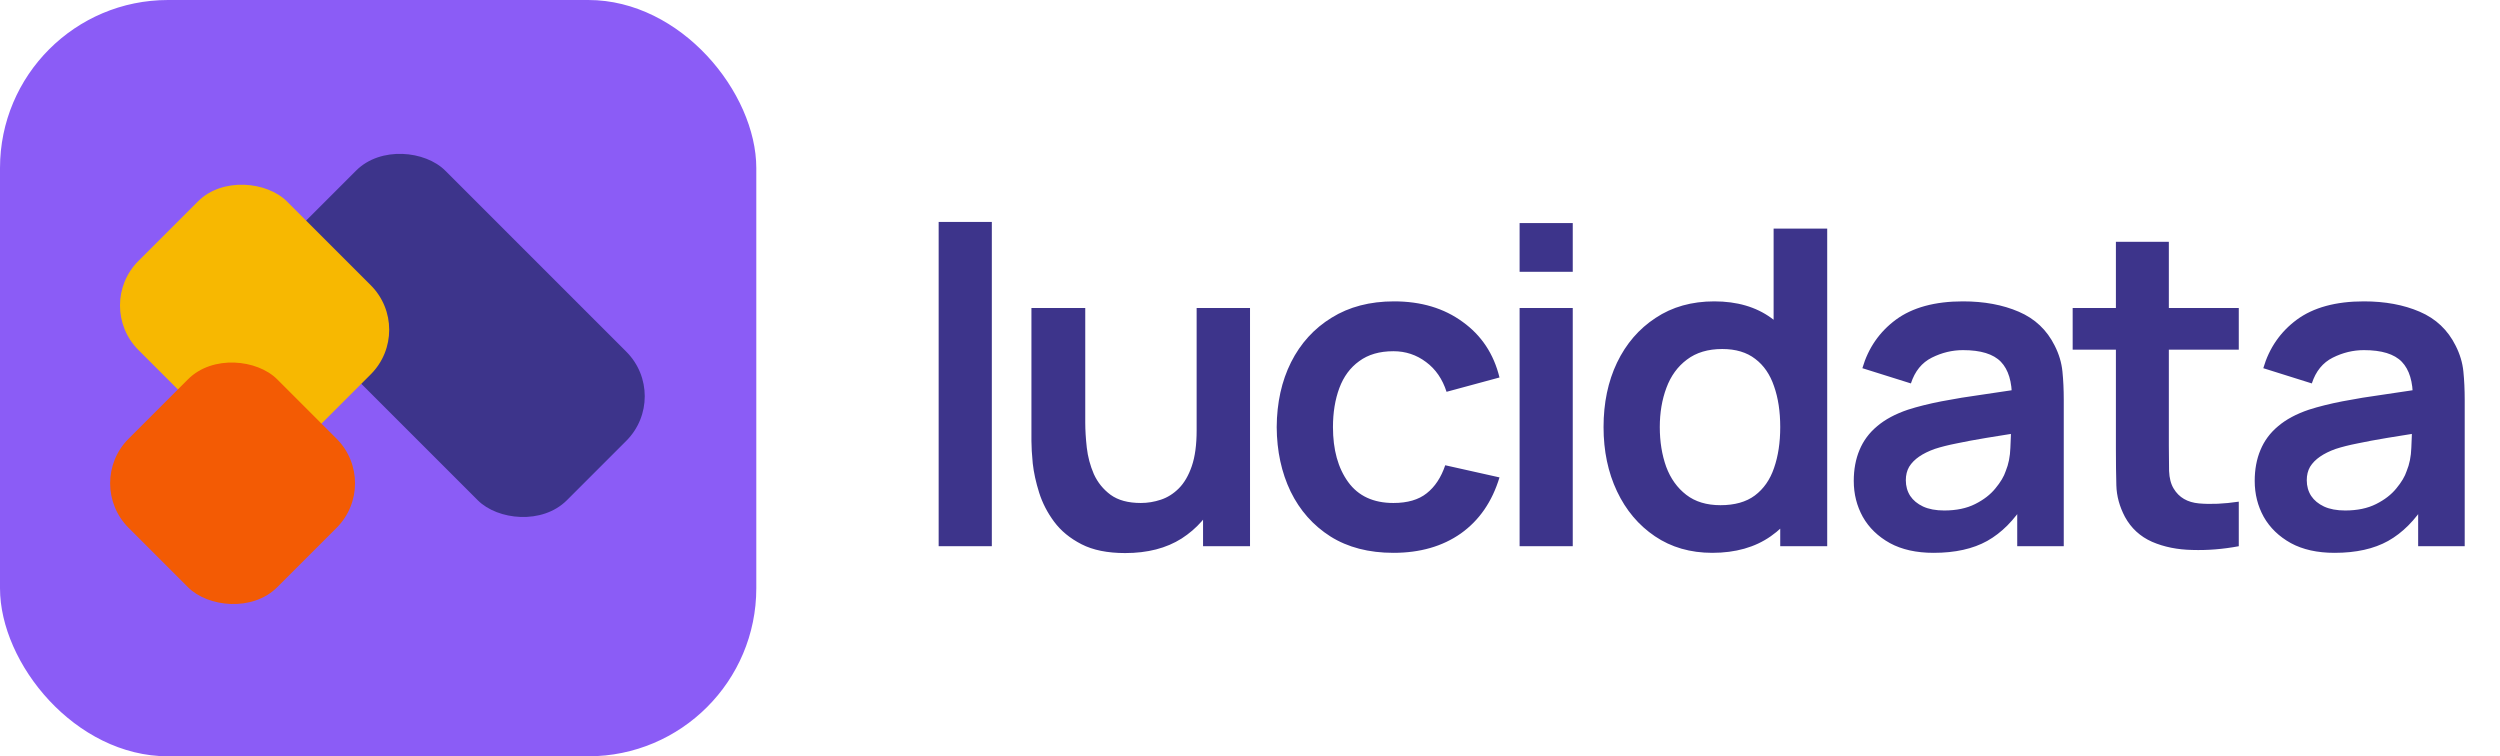
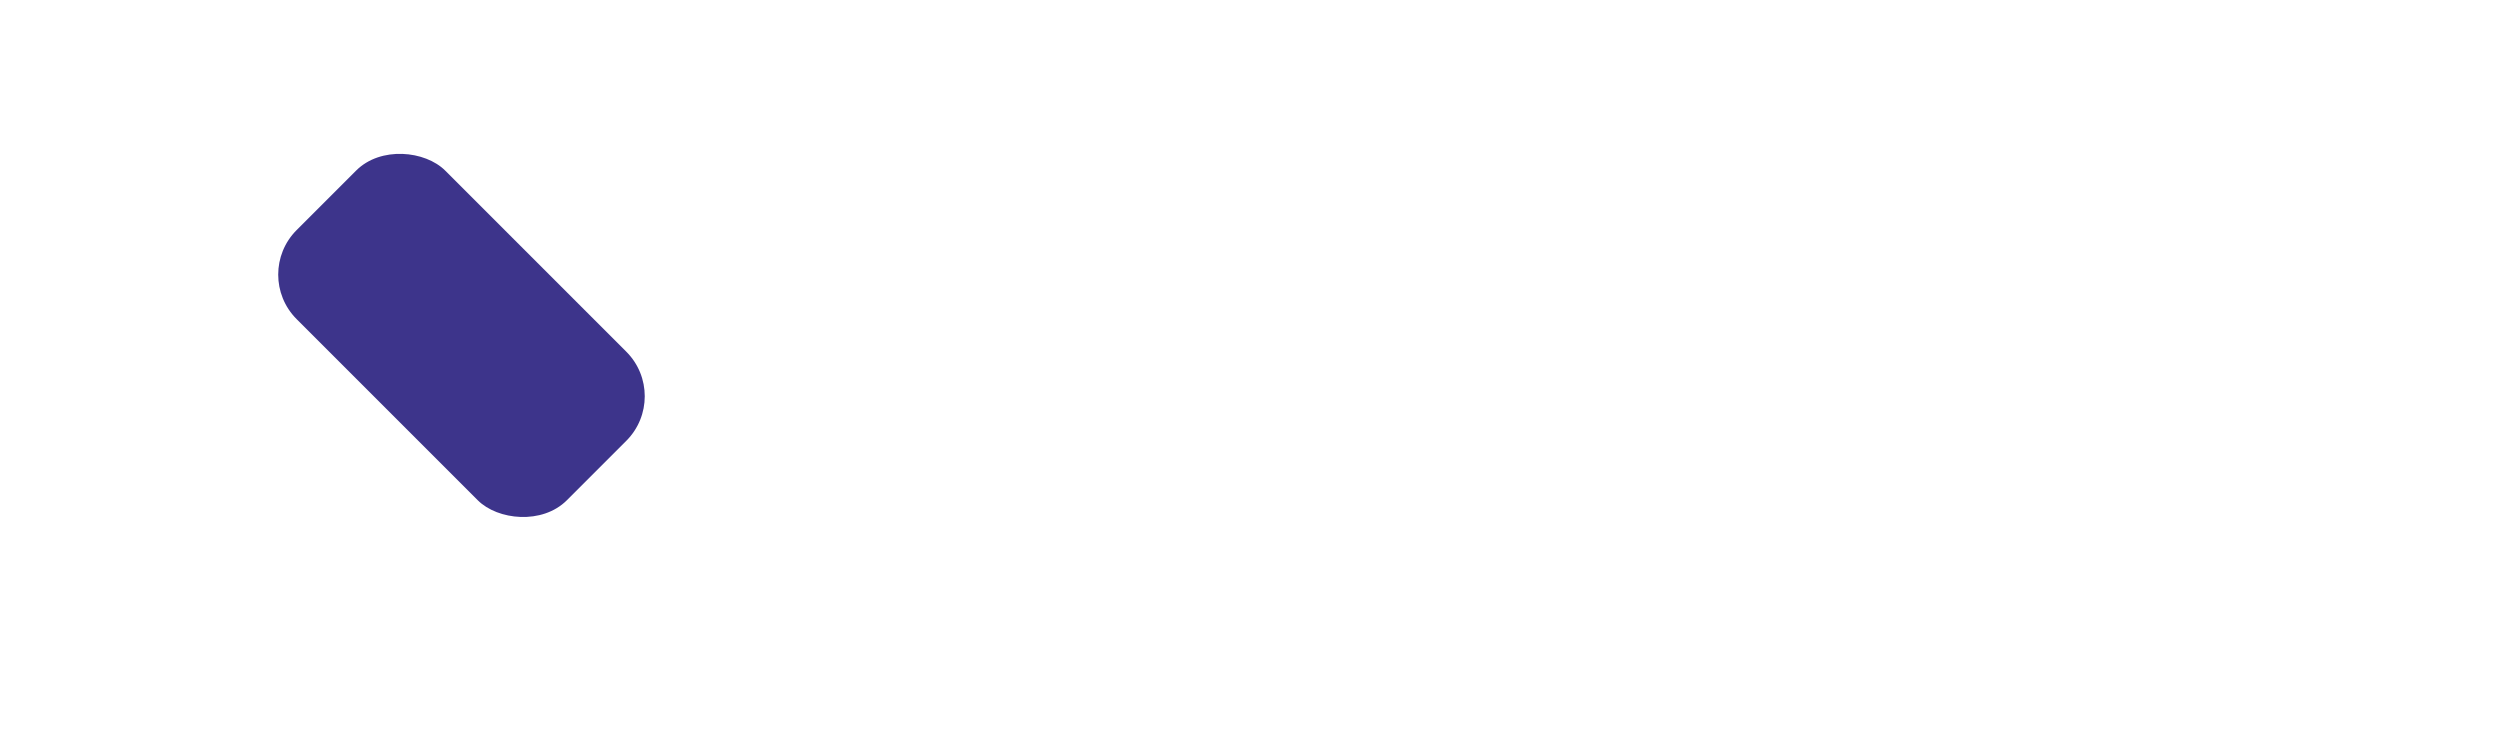
<svg xmlns="http://www.w3.org/2000/svg" width="119" height="36" viewBox="0 0 119 36" fill="none">
-   <rect width="36" height="36" rx="8" fill="#8B5CF6" />
  <rect x="12" y="13.071" width="10" height="18.189" rx="3" transform="rotate(-45 12 13.071)" fill="#3D348B" />
-   <rect x="4.469" y="14.54" width="10" height="11.637" rx="3" transform="rotate(-45 4.469 14.54)" fill="#F7B801" />
-   <rect x="4" y="23.004" width="10" height="10" rx="3" transform="rotate(-45 4 23.004)" fill="#F35B04" />
-   <path d="M44.68 26V10.565H47.211V26H44.68ZM53.558 26.326C52.718 26.326 52.025 26.186 51.479 25.905C50.933 25.625 50.499 25.268 50.177 24.834C49.855 24.401 49.617 23.939 49.463 23.448C49.309 22.959 49.208 22.497 49.159 22.062C49.117 21.622 49.096 21.265 49.096 20.991V14.66H51.658V20.12C51.658 20.47 51.682 20.866 51.731 21.306C51.78 21.741 51.892 22.16 52.067 22.567C52.249 22.965 52.515 23.294 52.865 23.553C53.222 23.812 53.702 23.942 54.304 23.942C54.626 23.942 54.944 23.89 55.259 23.785C55.574 23.68 55.858 23.501 56.11 23.249C56.369 22.99 56.575 22.637 56.729 22.189C56.883 21.741 56.96 21.174 56.96 20.488L58.462 21.128C58.462 22.094 58.273 22.969 57.895 23.753C57.524 24.537 56.974 25.163 56.246 25.633C55.518 26.095 54.622 26.326 53.558 26.326ZM57.265 26V22.483H56.96V14.66H59.501V26H57.265ZM66.326 26.315C65.157 26.315 64.159 26.056 63.333 25.538C62.507 25.013 61.874 24.299 61.433 23.396C60.999 22.493 60.778 21.471 60.771 20.33C60.778 19.168 61.006 18.139 61.454 17.243C61.909 16.34 62.553 15.633 63.386 15.122C64.219 14.604 65.209 14.345 66.357 14.345C67.645 14.345 68.734 14.671 69.623 15.322C70.519 15.966 71.103 16.848 71.376 17.968L68.856 18.65C68.66 18.041 68.335 17.569 67.88 17.233C67.425 16.89 66.907 16.718 66.326 16.718C65.668 16.718 65.125 16.875 64.698 17.191C64.271 17.498 63.956 17.925 63.753 18.471C63.55 19.017 63.449 19.637 63.449 20.33C63.449 21.408 63.69 22.279 64.173 22.945C64.656 23.61 65.374 23.942 66.326 23.942C66.998 23.942 67.526 23.788 67.911 23.48C68.303 23.172 68.597 22.727 68.793 22.146L71.376 22.724C71.026 23.879 70.414 24.768 69.539 25.391C68.664 26.007 67.593 26.315 66.326 26.315ZM72.333 12.938V10.617H74.863V12.938H72.333ZM72.333 26V14.66H74.863V26H72.333ZM81.505 26.315C80.462 26.315 79.552 26.052 78.775 25.527C77.998 25.003 77.396 24.288 76.969 23.386C76.542 22.483 76.329 21.464 76.329 20.33C76.329 19.182 76.542 18.16 76.969 17.264C77.403 16.361 78.016 15.65 78.806 15.133C79.597 14.607 80.528 14.345 81.6 14.345C82.677 14.345 83.581 14.607 84.308 15.133C85.043 15.65 85.6 16.361 85.978 17.264C86.356 18.167 86.545 19.189 86.545 20.33C86.545 21.457 86.356 22.476 85.978 23.386C85.6 24.288 85.037 25.003 84.287 25.527C83.538 26.052 82.611 26.315 81.505 26.315ZM81.894 24.047C82.573 24.047 83.118 23.893 83.531 23.585C83.951 23.27 84.256 22.832 84.445 22.273C84.641 21.712 84.739 21.065 84.739 20.33C84.739 19.588 84.641 18.941 84.445 18.387C84.256 17.828 83.959 17.393 83.552 17.085C83.147 16.77 82.621 16.613 81.978 16.613C81.299 16.613 80.739 16.781 80.297 17.117C79.856 17.446 79.531 17.894 79.321 18.461C79.111 19.021 79.006 19.644 79.006 20.33C79.006 21.023 79.108 21.653 79.311 22.22C79.52 22.78 79.839 23.224 80.266 23.553C80.693 23.883 81.236 24.047 81.894 24.047ZM84.739 26V18.041H84.424V10.88H86.975V26H84.739ZM92.04 26.315C91.221 26.315 90.528 26.161 89.961 25.853C89.394 25.538 88.964 25.122 88.67 24.604C88.383 24.085 88.239 23.515 88.239 22.892C88.239 22.346 88.33 21.856 88.512 21.422C88.694 20.981 88.974 20.603 89.352 20.288C89.73 19.966 90.22 19.703 90.822 19.5C91.277 19.354 91.809 19.221 92.418 19.102C93.034 18.983 93.699 18.874 94.413 18.776C95.134 18.671 95.887 18.559 96.671 18.44L95.768 18.954C95.775 18.171 95.6 17.593 95.243 17.222C94.886 16.851 94.284 16.666 93.437 16.666C92.926 16.666 92.432 16.785 91.956 17.023C91.48 17.261 91.148 17.67 90.959 18.251L88.649 17.526C88.929 16.567 89.461 15.797 90.245 15.216C91.036 14.636 92.1 14.345 93.437 14.345C94.445 14.345 95.33 14.509 96.093 14.838C96.863 15.168 97.434 15.707 97.805 16.456C98.008 16.855 98.13 17.264 98.172 17.684C98.214 18.097 98.235 18.549 98.235 19.038V26H96.02V23.543L96.387 23.942C95.876 24.761 95.278 25.363 94.592 25.748C93.913 26.126 93.062 26.315 92.04 26.315ZM92.544 24.299C93.118 24.299 93.608 24.198 94.014 23.994C94.42 23.791 94.742 23.543 94.98 23.249C95.225 22.955 95.39 22.678 95.474 22.419C95.607 22.098 95.68 21.73 95.694 21.317C95.715 20.897 95.726 20.558 95.726 20.299L96.503 20.529C95.74 20.648 95.085 20.753 94.539 20.845C93.993 20.936 93.524 21.023 93.132 21.107C92.74 21.184 92.394 21.271 92.093 21.369C91.799 21.474 91.55 21.597 91.347 21.737C91.144 21.877 90.987 22.038 90.875 22.22C90.77 22.402 90.717 22.616 90.717 22.86C90.717 23.14 90.787 23.389 90.927 23.606C91.067 23.816 91.27 23.984 91.536 24.11C91.809 24.236 92.145 24.299 92.544 24.299ZM106.566 26C105.817 26.14 105.082 26.2 104.361 26.178C103.647 26.165 103.006 26.035 102.439 25.79C101.872 25.538 101.442 25.142 101.148 24.604C100.889 24.113 100.752 23.613 100.738 23.102C100.724 22.591 100.717 22.014 100.717 21.369V11.51H103.237V21.223C103.237 21.677 103.241 22.076 103.248 22.419C103.262 22.762 103.335 23.043 103.468 23.259C103.72 23.68 104.123 23.914 104.676 23.963C105.229 24.012 105.859 23.984 106.566 23.879V26ZM98.659 16.645V14.66H106.566V16.645H98.659ZM111.125 26.315C110.306 26.315 109.613 26.161 109.046 25.853C108.479 25.538 108.048 25.122 107.754 24.604C107.467 24.085 107.324 23.515 107.324 22.892C107.324 22.346 107.415 21.856 107.597 21.422C107.779 20.981 108.059 20.603 108.437 20.288C108.815 19.966 109.305 19.703 109.907 19.5C110.362 19.354 110.894 19.221 111.503 19.102C112.119 18.983 112.784 18.874 113.498 18.776C114.219 18.671 114.971 18.559 115.755 18.44L114.852 18.954C114.859 18.171 114.684 17.593 114.327 17.222C113.97 16.851 113.368 16.666 112.521 16.666C112.01 16.666 111.517 16.785 111.041 17.023C110.565 17.261 110.232 17.67 110.043 18.251L107.733 17.526C108.013 16.567 108.545 15.797 109.329 15.216C110.12 14.636 111.184 14.345 112.521 14.345C113.529 14.345 114.415 14.509 115.178 14.838C115.948 15.168 116.518 15.707 116.889 16.456C117.092 16.855 117.215 17.264 117.257 17.684C117.299 18.097 117.32 18.549 117.32 19.038V26H115.104V23.543L115.472 23.942C114.961 24.761 114.362 25.363 113.676 25.748C112.997 26.126 112.147 26.315 111.125 26.315ZM111.629 24.299C112.203 24.299 112.693 24.198 113.099 23.994C113.505 23.791 113.827 23.543 114.065 23.249C114.31 22.955 114.474 22.678 114.558 22.419C114.691 22.098 114.765 21.73 114.779 21.317C114.8 20.897 114.81 20.558 114.81 20.299L115.587 20.529C114.824 20.648 114.17 20.753 113.624 20.845C113.078 20.936 112.609 21.023 112.217 21.107C111.825 21.184 111.478 21.271 111.177 21.369C110.883 21.474 110.635 21.597 110.432 21.737C110.229 21.877 110.071 22.038 109.959 22.22C109.854 22.402 109.802 22.616 109.802 22.86C109.802 23.14 109.872 23.389 110.012 23.606C110.152 23.816 110.355 23.984 110.621 24.11C110.894 24.236 111.23 24.299 111.629 24.299Z" fill="#3D348B" />
</svg>